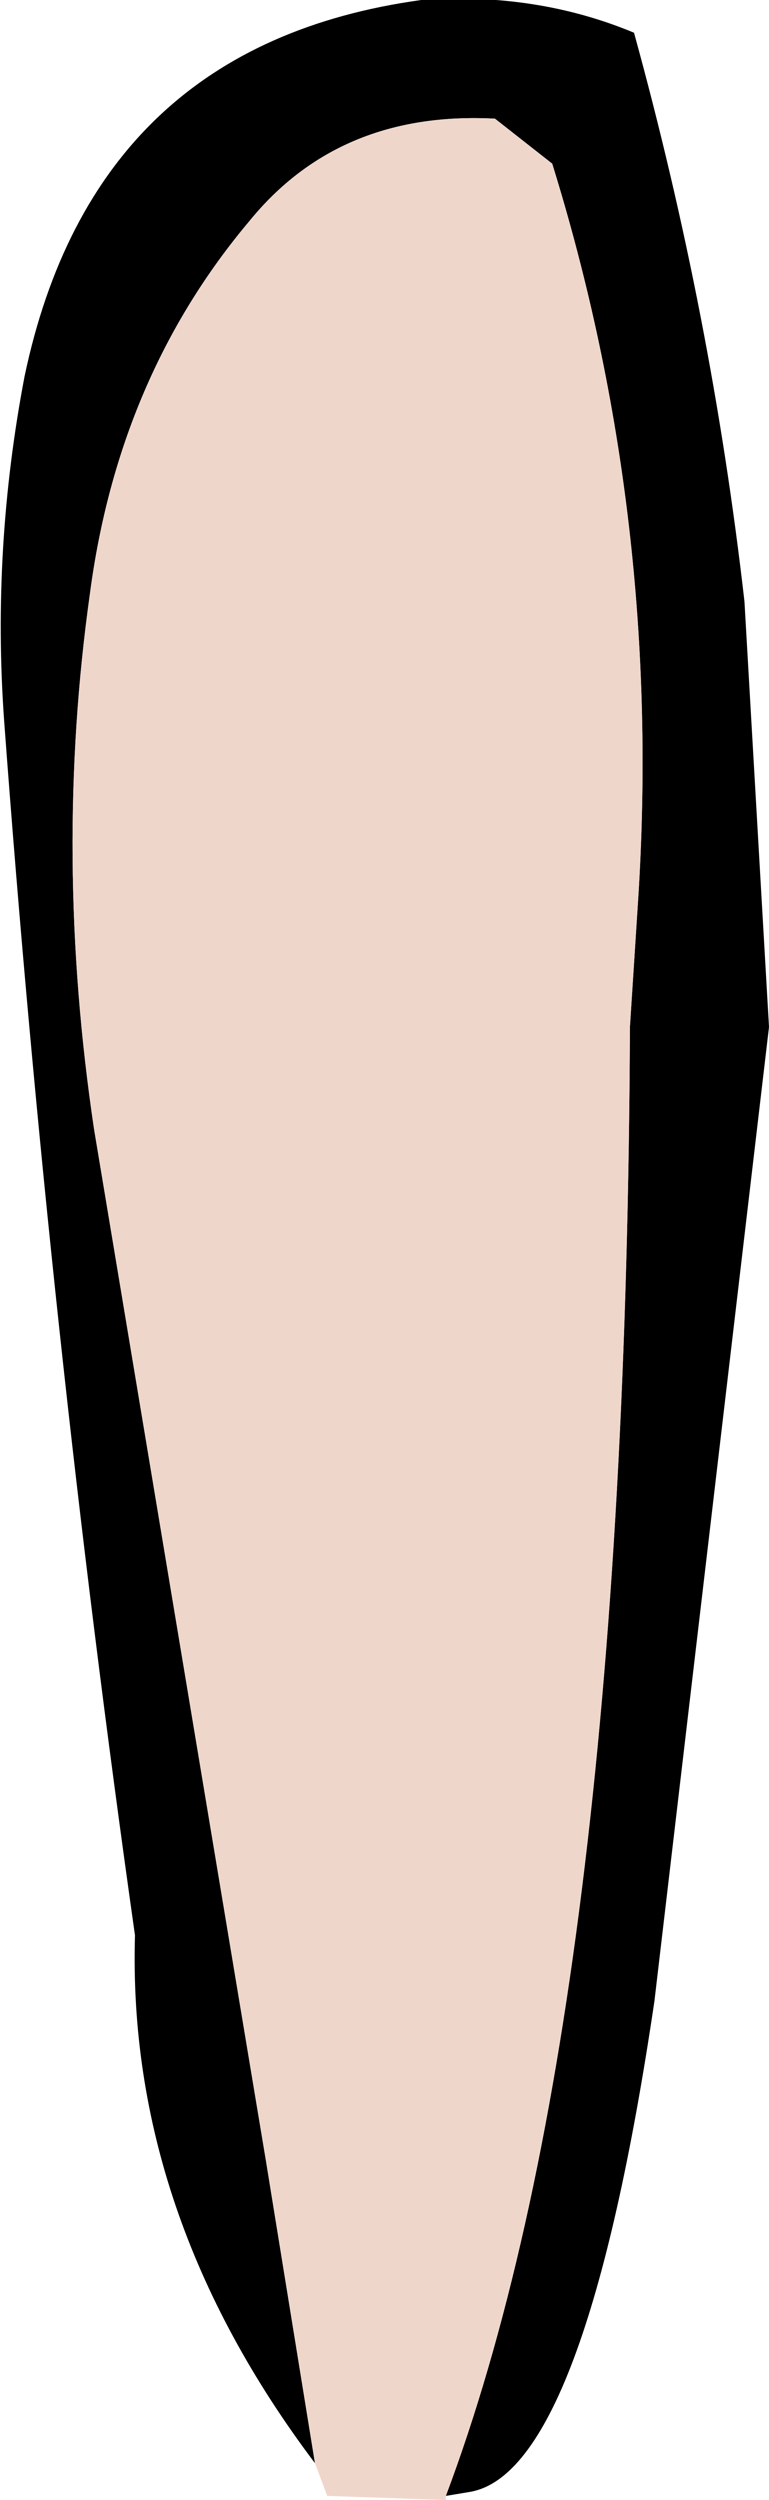
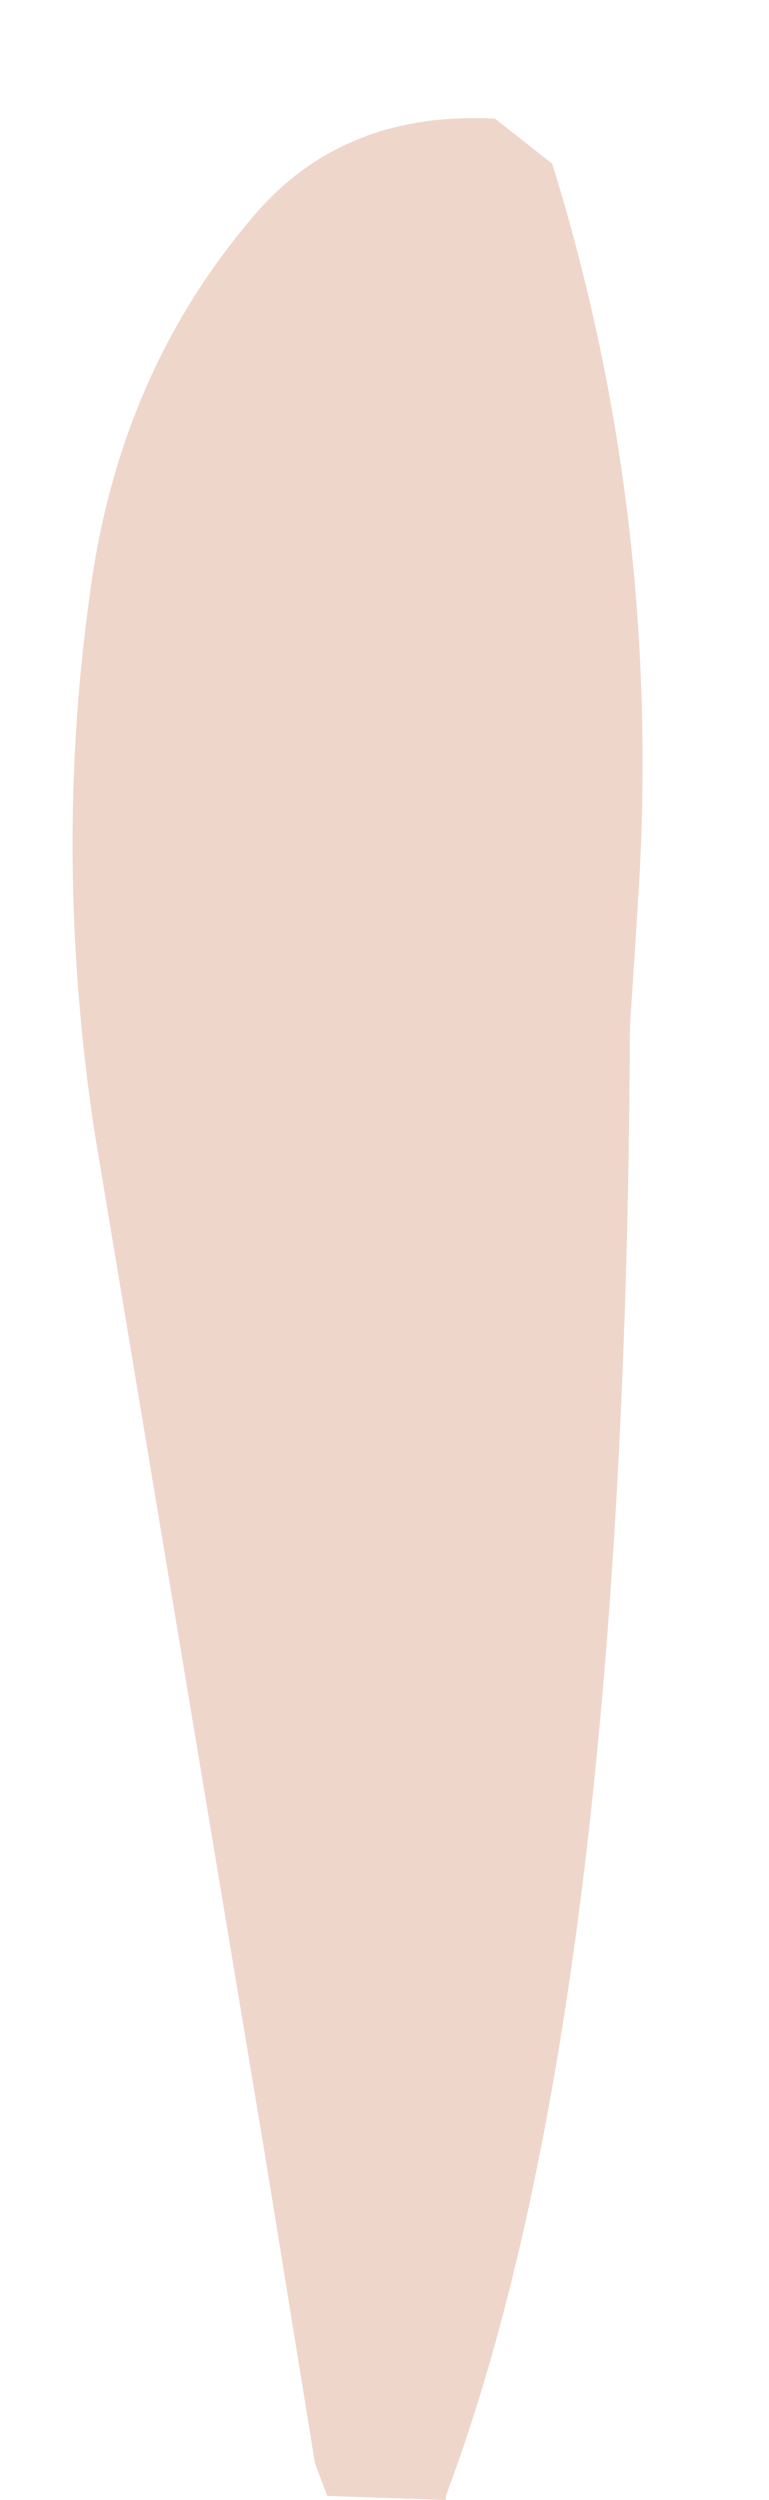
<svg xmlns="http://www.w3.org/2000/svg" height="30.55px" width="9.4px">
  <g transform="matrix(1.0, 0.0, 0.0, 1.0, 4.7, 15.25)">
-     <path d="M-0.85 14.85 Q-3.15 11.8 -3.05 8.4 -4.1 1.0 -4.65 -6.45 -4.8 -8.55 -4.4 -10.65 -3.55 -14.7 0.45 -15.25 1.85 -15.35 3.05 -14.85 4.0 -11.4 4.4 -7.9 L4.7 -2.7 3.3 9.2 Q2.45 14.95 1.05 15.2 L0.75 15.25 Q2.95 9.4 3.0 -2.7 L3.1 -4.25 Q3.4 -8.9 2.05 -13.25 L1.35 -13.8 Q-0.55 -13.9 -1.65 -12.55 -3.25 -10.65 -3.6 -8.0 -4.05 -4.8 -3.55 -1.45 L-1.45 11.15 -0.85 14.85" fill="#000000" fill-rule="evenodd" stroke="none" />
    <path d="M0.75 15.25 L0.75 15.3 -0.7 15.25 -0.85 14.85 -1.45 11.15 -3.55 -1.45 Q-4.05 -4.8 -3.6 -8.0 -3.25 -10.65 -1.65 -12.55 -0.55 -13.9 1.35 -13.8 L2.05 -13.25 Q3.4 -8.9 3.1 -4.25 L3.0 -2.7 Q2.95 9.4 0.75 15.25" fill="#efd6cb" fill-rule="evenodd" stroke="none" />
  </g>
</svg>